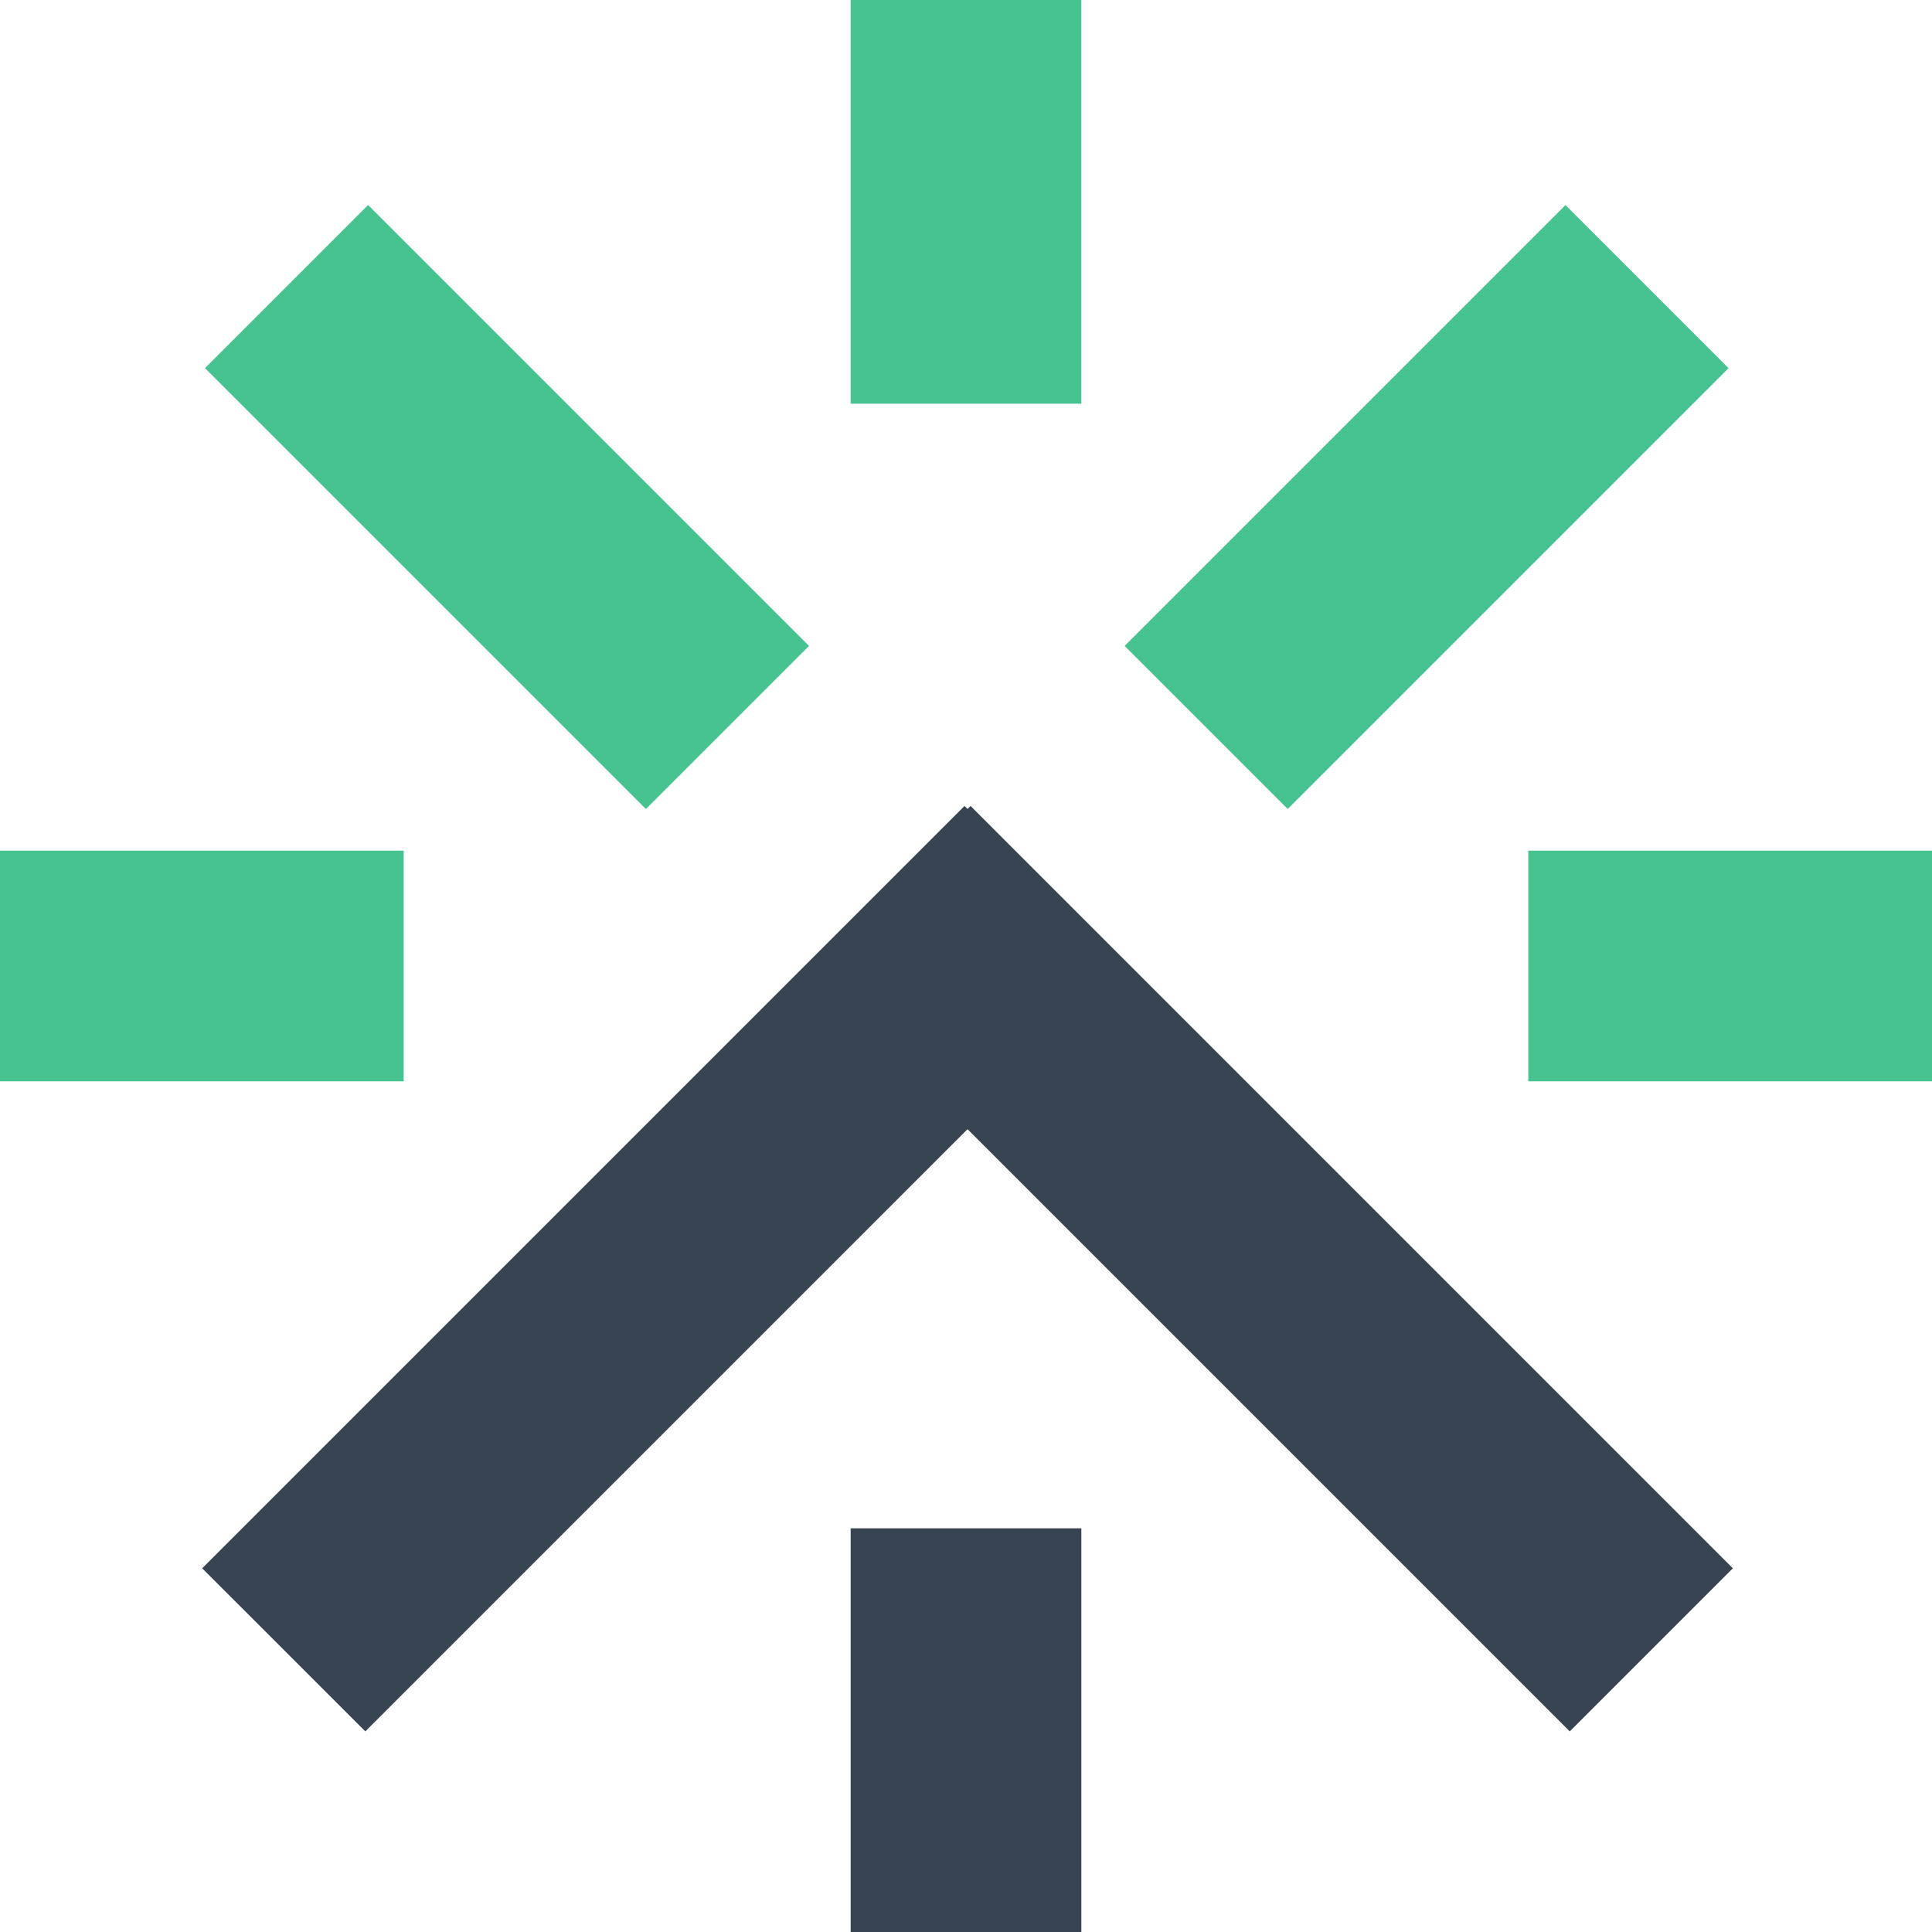
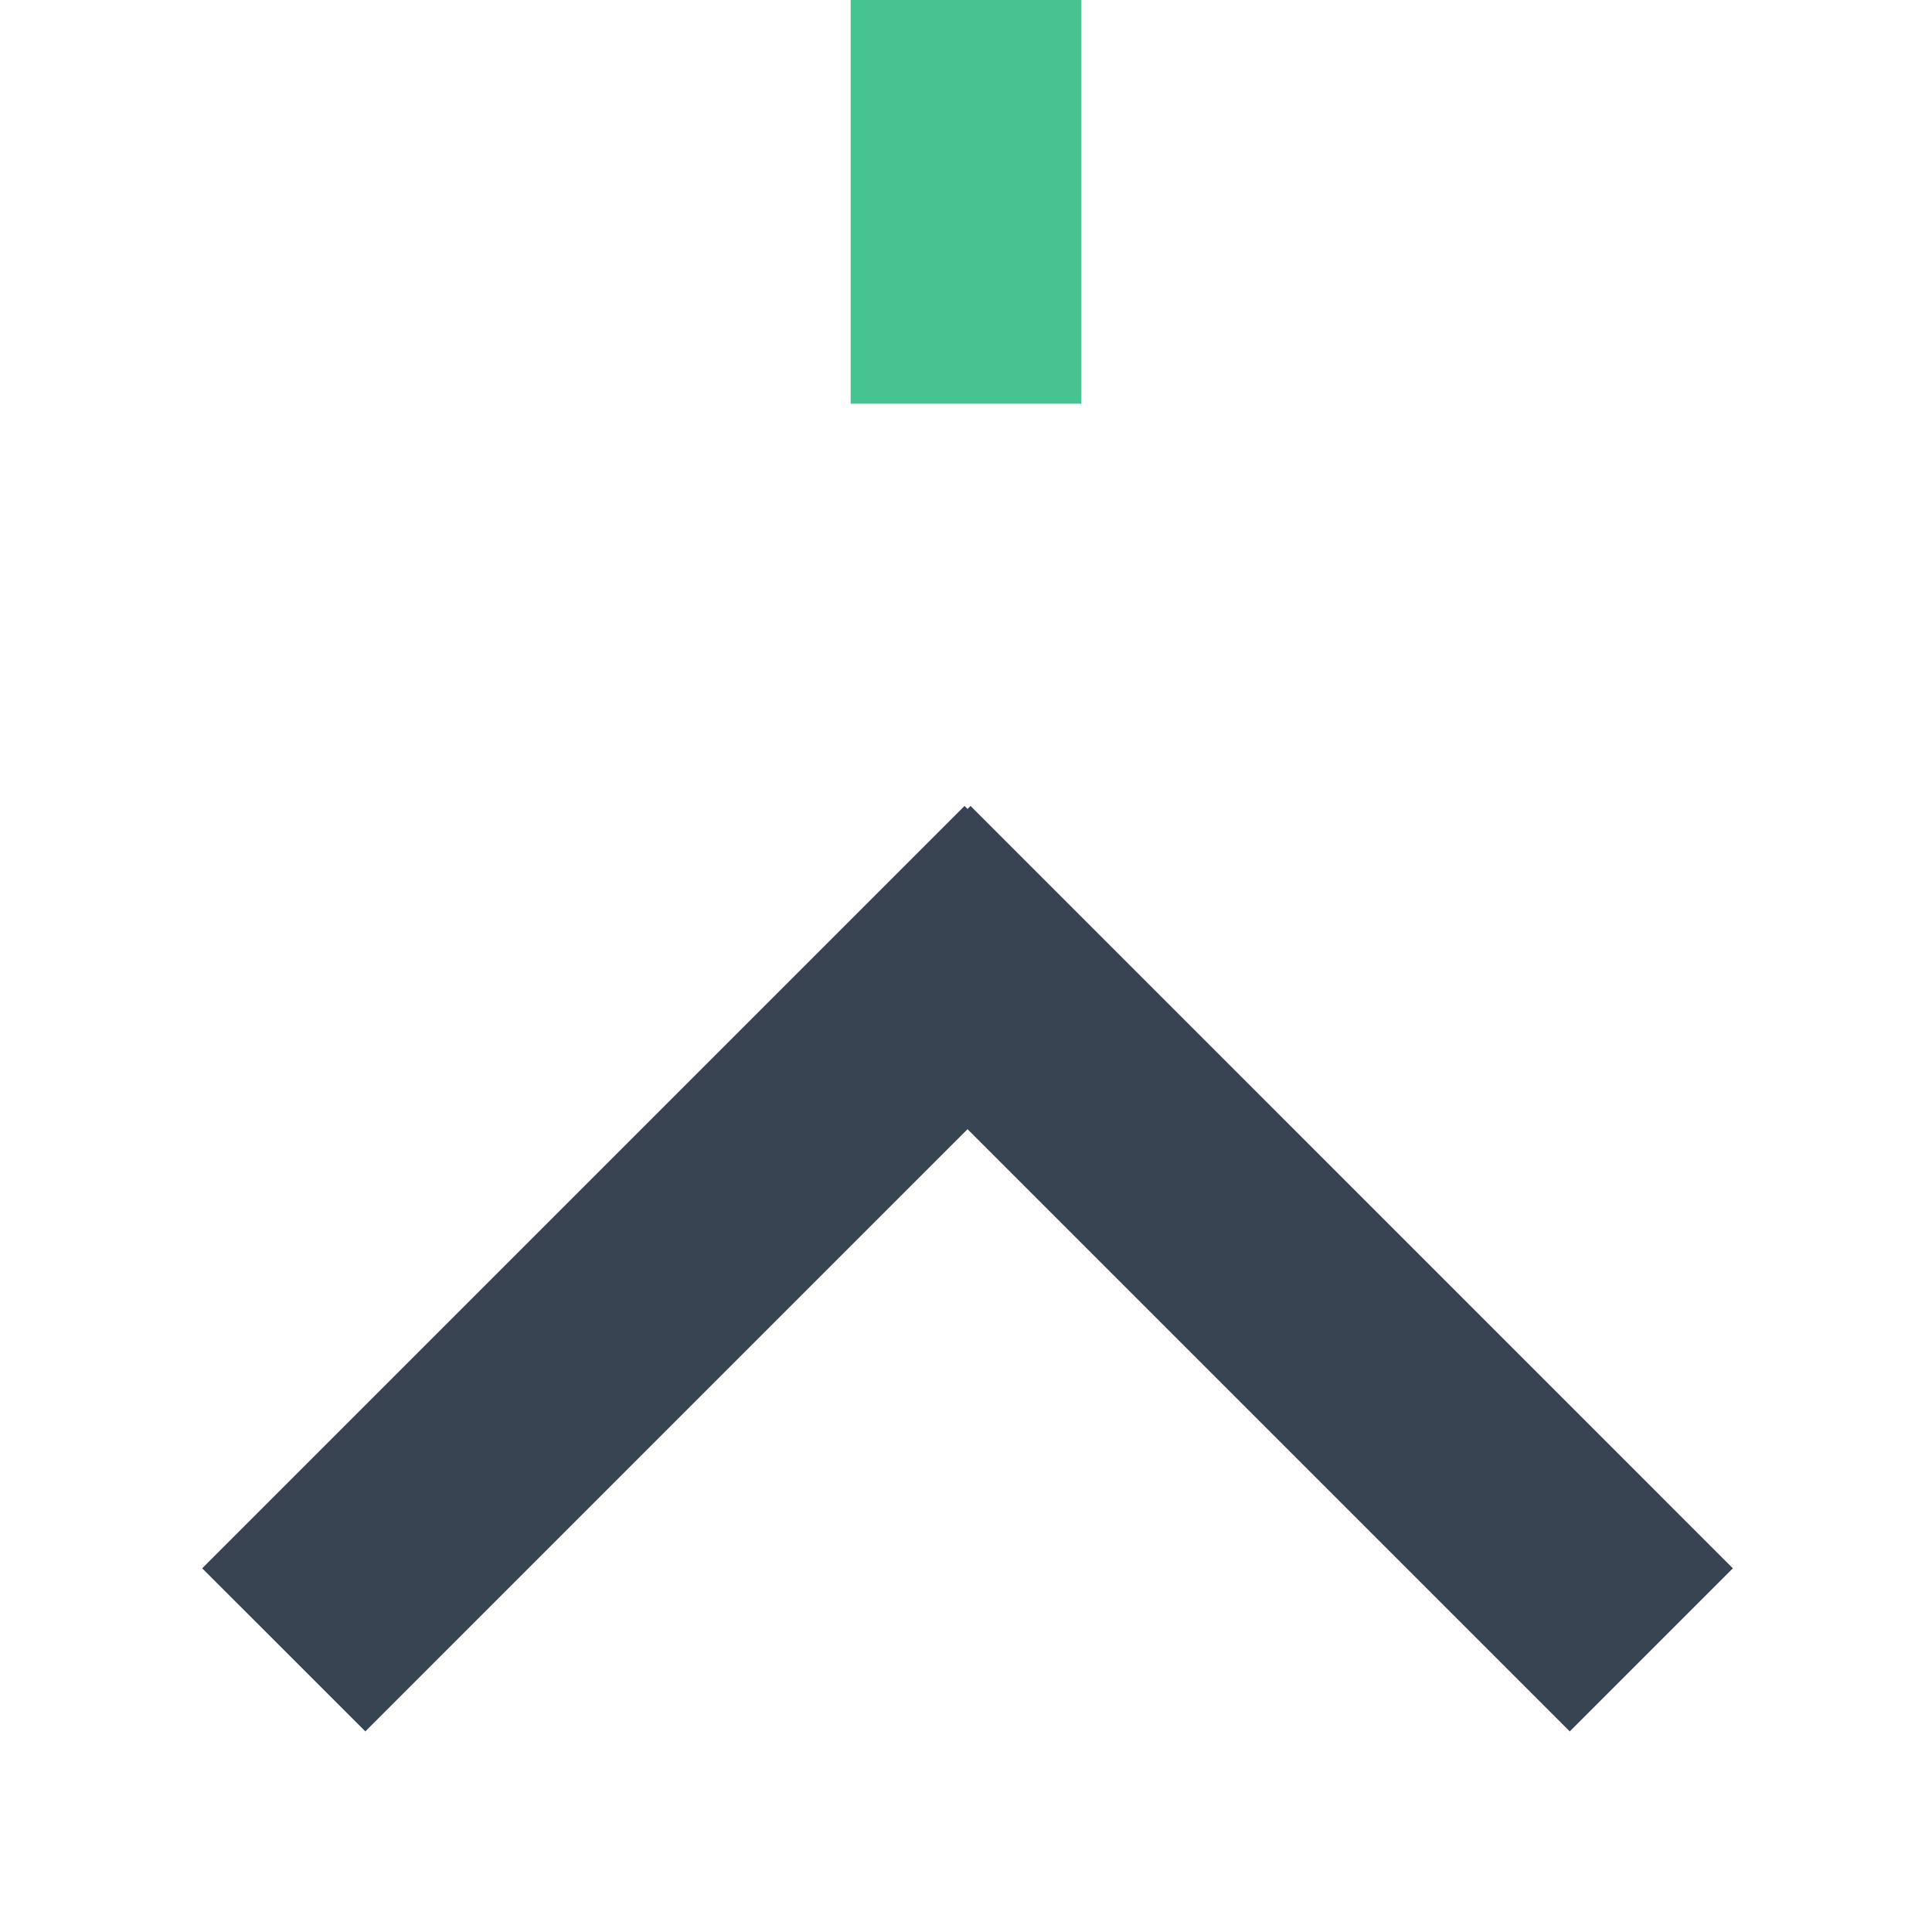
<svg xmlns="http://www.w3.org/2000/svg" width="40" height="40" viewBox="0 0 40 40" fill="none">
-   <rect x="17.612" y="31.642" width="4.776" height="8.358" fill="#384452" />
  <rect x="17.612" width="4.776" height="8.358" fill="#47C392" />
-   <rect x="40" y="17.612" width="4.776" height="8.358" transform="rotate(90 40 17.612)" fill="#47C392" />
-   <rect x="8.358" y="17.612" width="4.776" height="8.358" transform="rotate(90 8.358 17.612)" fill="#47C392" />
-   <rect x="16.75" y="13.373" width="4.776" height="12.91" transform="rotate(135 16.75 13.373)" fill="#47C392" />
-   <rect width="4.776" height="12.91" transform="matrix(0.707 0.707 0.707 -0.707 23.284 13.373)" fill="#47C392" />
  <path d="M19.97 16.686L23.347 20.063L7.564 35.847L4.186 32.47L19.97 16.686Z" fill="#384452" />
-   <path d="M20.094 16.686L16.716 20.063L32.5 35.847L35.877 32.47L20.094 16.686Z" fill="#384452" />
+   <path d="M20.094 16.686L16.716 20.063L32.5 35.847L35.877 32.47Z" fill="#384452" />
</svg>